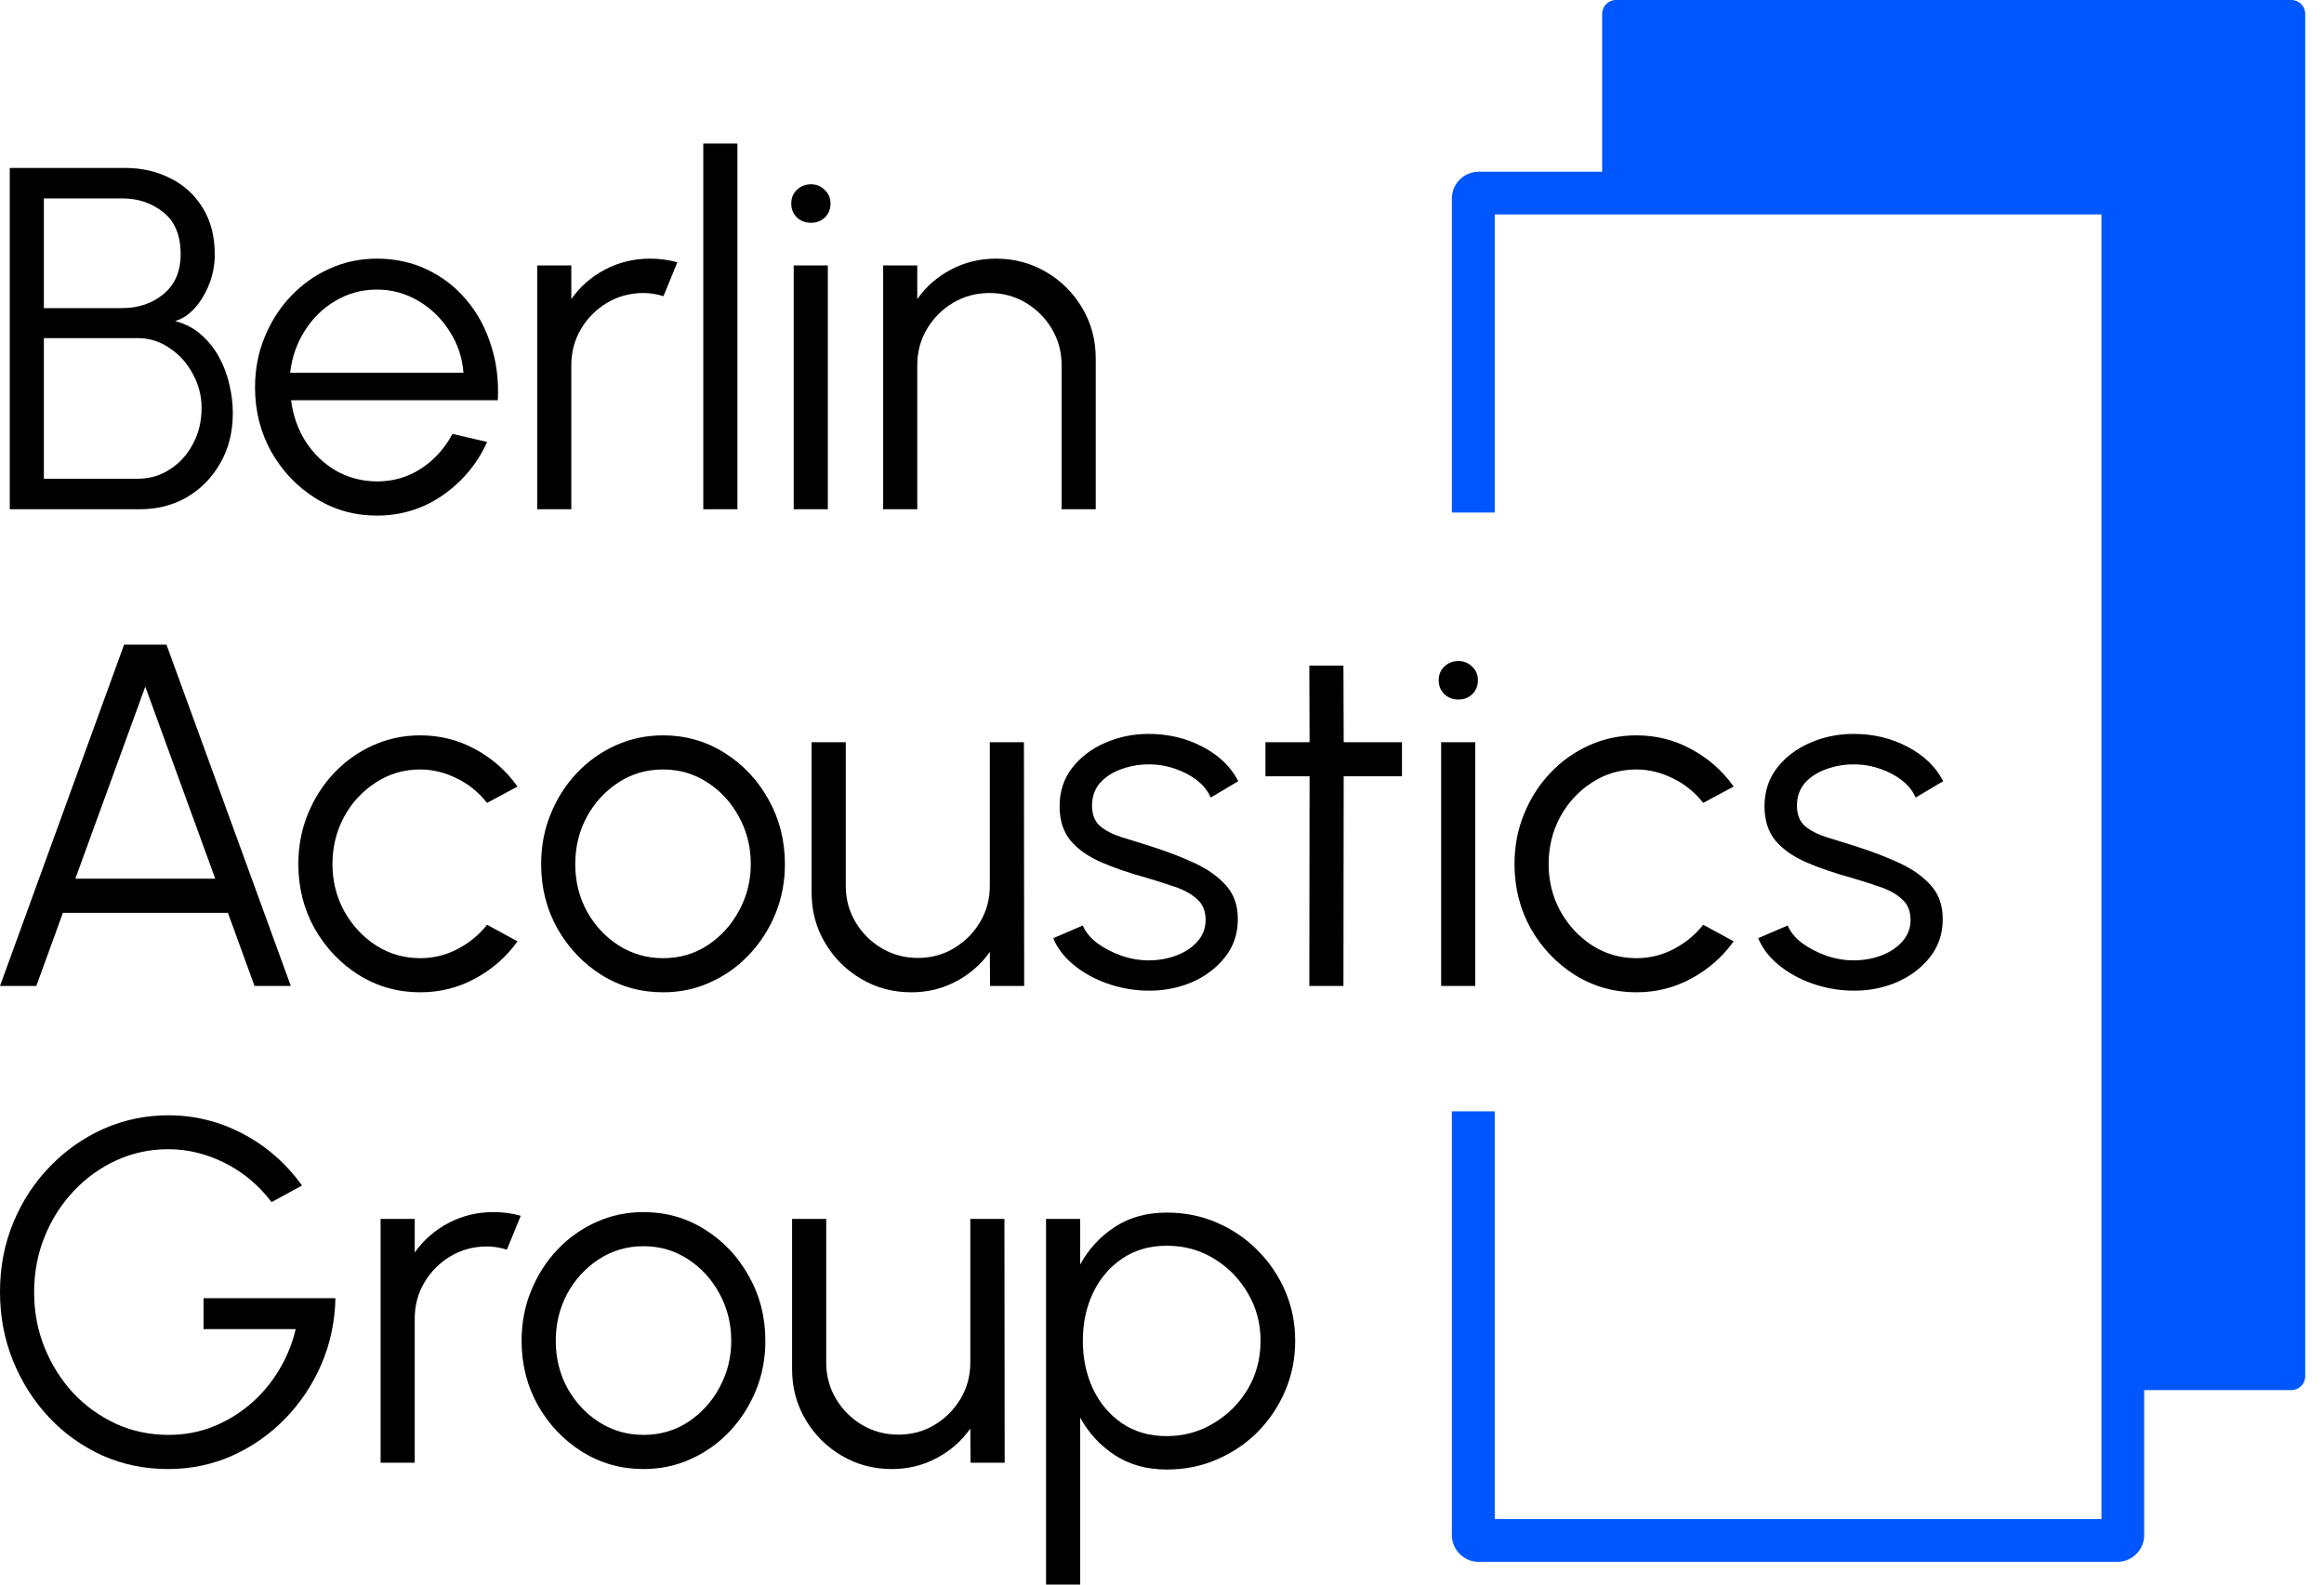
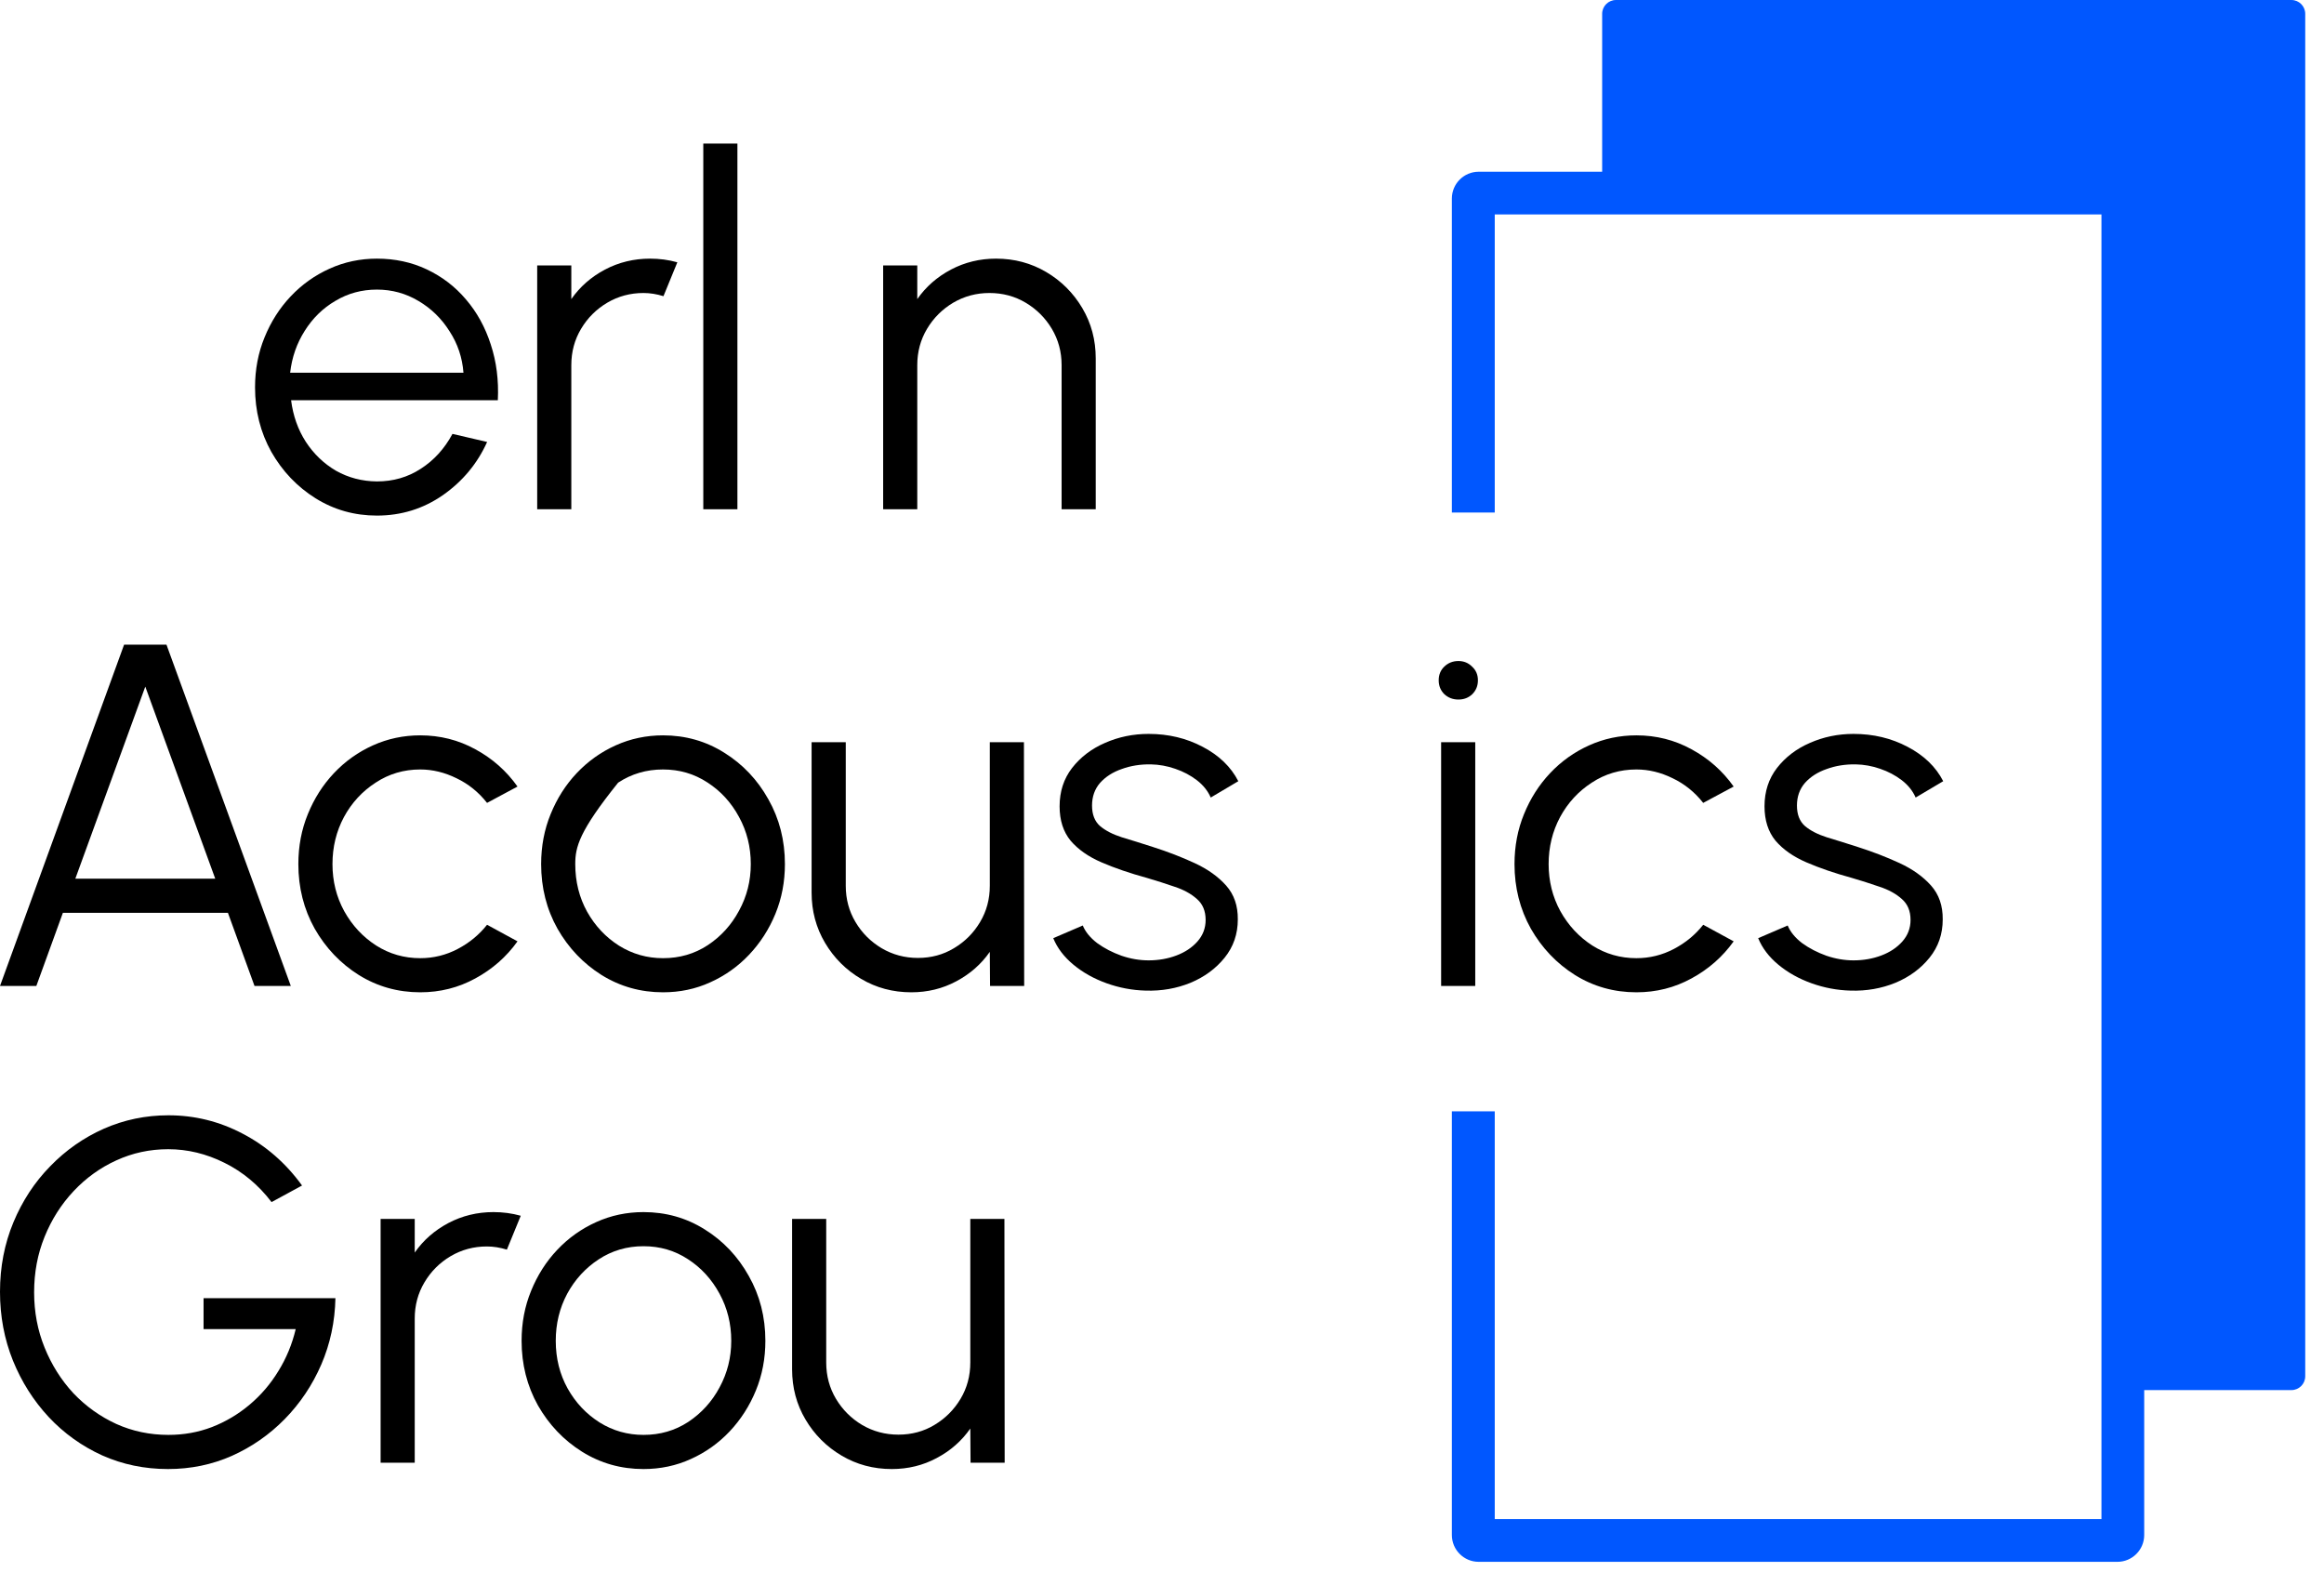
<svg xmlns="http://www.w3.org/2000/svg" width="66" height="45" viewBox="0 0 66 45" fill="none">
  <path fill-rule="evenodd" clip-rule="evenodd" d="M45.5 0.393C45.5 0.176 45.676 0 45.893 0H65.074C65.291 0 65.467 0.176 65.467 0.393V39.084C65.467 39.301 65.291 39.477 65.074 39.477H60.894V43.592C60.894 44.013 60.553 44.354 60.132 44.354H41.994C41.573 44.354 41.232 44.013 41.232 43.592V31.56H42.45V43.14H59.68V6.09H42.45V14.556H41.232V5.639C41.232 5.218 41.573 4.877 41.994 4.877H45.5V0.393Z" fill="#0057FF" />
-   <path d="M0.277 14.462V4.769H3.552C4.022 4.769 4.449 4.866 4.832 5.06C5.22 5.249 5.527 5.529 5.753 5.898C5.984 6.263 6.099 6.706 6.099 7.227C6.099 7.523 6.046 7.804 5.94 8.072C5.834 8.339 5.695 8.568 5.525 8.757C5.354 8.942 5.169 9.062 4.971 9.117C5.257 9.191 5.504 9.32 5.712 9.505C5.919 9.685 6.09 9.899 6.224 10.149C6.358 10.393 6.455 10.652 6.515 10.924C6.579 11.196 6.612 11.464 6.612 11.727C6.612 12.272 6.492 12.749 6.252 13.16C6.016 13.571 5.7 13.892 5.303 14.123C4.906 14.349 4.465 14.462 3.981 14.462H0.277ZM1.246 13.596H3.905C4.242 13.596 4.546 13.509 4.818 13.333C5.095 13.158 5.315 12.918 5.476 12.613C5.642 12.309 5.725 11.965 5.725 11.582C5.725 11.24 5.642 10.919 5.476 10.62C5.315 10.315 5.095 10.07 4.818 9.886C4.546 9.696 4.242 9.602 3.905 9.602H1.246V13.596ZM1.246 8.75H3.468C3.925 8.75 4.315 8.619 4.638 8.356C4.966 8.088 5.13 7.709 5.13 7.22C5.13 6.685 4.966 6.288 4.638 6.029C4.315 5.766 3.925 5.635 3.468 5.635H1.246V8.75Z" fill="black" />
  <path d="M10.704 14.642C10.067 14.642 9.486 14.478 8.96 14.15C8.438 13.822 8.02 13.384 7.707 12.835C7.397 12.281 7.243 11.669 7.243 11C7.243 10.492 7.333 10.02 7.513 9.581C7.693 9.138 7.94 8.75 8.254 8.418C8.572 8.081 8.941 7.818 9.361 7.629C9.781 7.439 10.229 7.345 10.704 7.345C11.217 7.345 11.687 7.446 12.117 7.649C12.55 7.853 12.922 8.136 13.231 8.501C13.545 8.866 13.78 9.293 13.937 9.782C14.099 10.271 14.166 10.8 14.138 11.367H8.267C8.323 11.806 8.461 12.198 8.683 12.544C8.909 12.89 9.195 13.165 9.541 13.368C9.892 13.566 10.28 13.668 10.704 13.672C11.166 13.672 11.581 13.553 11.95 13.312C12.324 13.072 12.624 12.742 12.85 12.322L13.834 12.551C13.557 13.165 13.139 13.668 12.58 14.06C12.022 14.448 11.397 14.642 10.704 14.642ZM8.24 10.585H13.162C13.13 10.156 12.998 9.763 12.767 9.408C12.541 9.048 12.248 8.762 11.888 8.549C11.528 8.333 11.133 8.224 10.704 8.224C10.275 8.224 9.883 8.33 9.527 8.543C9.172 8.75 8.881 9.034 8.655 9.394C8.429 9.749 8.29 10.146 8.24 10.585Z" fill="black" />
  <path d="M15.256 14.462V7.539H16.225V8.494C16.47 8.143 16.788 7.864 17.18 7.656C17.573 7.449 18 7.345 18.461 7.345C18.729 7.345 18.987 7.379 19.236 7.449L18.842 8.411C18.648 8.351 18.459 8.321 18.274 8.321C17.9 8.321 17.556 8.413 17.243 8.598C16.933 8.783 16.686 9.029 16.502 9.339C16.317 9.648 16.225 9.992 16.225 10.37V14.462H15.256Z" fill="black" />
  <path d="M19.973 14.462V4.077H20.942V14.462H19.973Z" fill="black" />
-   <path d="M22.541 7.539H23.51V14.462H22.541V7.539ZM23.032 6.327C22.875 6.327 22.741 6.276 22.631 6.175C22.524 6.069 22.471 5.937 22.471 5.78C22.471 5.623 22.524 5.494 22.631 5.393C22.741 5.286 22.875 5.233 23.032 5.233C23.184 5.233 23.314 5.286 23.42 5.393C23.531 5.494 23.586 5.623 23.586 5.78C23.586 5.937 23.533 6.069 23.427 6.175C23.321 6.276 23.189 6.327 23.032 6.327Z" fill="black" />
  <path d="M31.118 10.176V14.462H30.149V10.37C30.149 9.992 30.056 9.648 29.872 9.339C29.687 9.029 29.44 8.783 29.131 8.598C28.822 8.413 28.478 8.321 28.099 8.321C27.726 8.321 27.382 8.413 27.068 8.598C26.759 8.783 26.512 9.029 26.327 9.339C26.142 9.648 26.05 9.992 26.05 10.37V14.462H25.081V7.539H26.05V8.494C26.295 8.143 26.613 7.864 27.006 7.656C27.398 7.449 27.825 7.345 28.286 7.345C28.808 7.345 29.283 7.472 29.713 7.726C30.142 7.979 30.483 8.321 30.737 8.75C30.991 9.179 31.118 9.655 31.118 10.176Z" fill="black" />
  <path d="M3.524 18.308H4.728L8.259 28H7.228L6.473 25.923H1.786L1.032 28H0L3.524 18.308ZM2.139 24.954H6.113L4.126 19.499L2.139 24.954Z" fill="black" />
  <path d="M13.832 26.262L14.697 26.733C14.383 27.172 13.984 27.523 13.499 27.786C13.019 28.049 12.498 28.18 11.935 28.18C11.298 28.18 10.716 28.016 10.19 27.689C9.669 27.361 9.251 26.922 8.937 26.373C8.628 25.82 8.473 25.208 8.473 24.539C8.473 24.031 8.563 23.558 8.743 23.119C8.923 22.676 9.17 22.289 9.484 21.956C9.802 21.619 10.172 21.356 10.592 21.167C11.012 20.978 11.459 20.883 11.935 20.883C12.498 20.883 13.019 21.015 13.499 21.278C13.984 21.541 14.383 21.894 14.697 22.337L13.832 22.801C13.592 22.496 13.303 22.263 12.966 22.102C12.629 21.936 12.286 21.852 11.935 21.852C11.469 21.852 11.046 21.977 10.668 22.226C10.289 22.471 9.989 22.796 9.768 23.203C9.551 23.609 9.442 24.054 9.442 24.539C9.442 25.023 9.553 25.469 9.775 25.875C10.001 26.281 10.303 26.606 10.682 26.851C11.06 27.091 11.478 27.211 11.935 27.211C12.313 27.211 12.669 27.123 13.001 26.948C13.333 26.773 13.61 26.544 13.832 26.262Z" fill="black" />
-   <path d="M18.829 28.18C18.192 28.18 17.611 28.016 17.084 27.689C16.563 27.361 16.145 26.922 15.832 26.373C15.522 25.82 15.368 25.208 15.368 24.539C15.368 24.031 15.458 23.558 15.638 23.119C15.818 22.676 16.064 22.289 16.378 21.956C16.697 21.619 17.066 21.356 17.486 21.167C17.906 20.978 18.354 20.883 18.829 20.883C19.466 20.883 20.045 21.047 20.567 21.375C21.093 21.703 21.511 22.143 21.82 22.697C22.134 23.251 22.291 23.865 22.291 24.539C22.291 25.042 22.201 25.512 22.021 25.951C21.841 26.39 21.591 26.777 21.273 27.114C20.959 27.446 20.592 27.707 20.172 27.896C19.757 28.086 19.309 28.18 18.829 28.18ZM18.829 27.211C19.3 27.211 19.722 27.089 20.096 26.844C20.474 26.595 20.772 26.267 20.989 25.861C21.211 25.455 21.322 25.014 21.322 24.539C21.322 24.054 21.211 23.609 20.989 23.203C20.768 22.792 20.468 22.464 20.089 22.22C19.715 21.975 19.295 21.852 18.829 21.852C18.358 21.852 17.934 21.977 17.555 22.226C17.181 22.471 16.884 22.796 16.662 23.203C16.445 23.609 16.337 24.054 16.337 24.539C16.337 25.037 16.45 25.489 16.676 25.896C16.902 26.297 17.204 26.618 17.583 26.858C17.962 27.093 18.377 27.211 18.829 27.211Z" fill="black" />
+   <path d="M18.829 28.18C18.192 28.18 17.611 28.016 17.084 27.689C16.563 27.361 16.145 26.922 15.832 26.373C15.522 25.82 15.368 25.208 15.368 24.539C15.368 24.031 15.458 23.558 15.638 23.119C15.818 22.676 16.064 22.289 16.378 21.956C16.697 21.619 17.066 21.356 17.486 21.167C17.906 20.978 18.354 20.883 18.829 20.883C19.466 20.883 20.045 21.047 20.567 21.375C21.093 21.703 21.511 22.143 21.82 22.697C22.134 23.251 22.291 23.865 22.291 24.539C22.291 25.042 22.201 25.512 22.021 25.951C21.841 26.39 21.591 26.777 21.273 27.114C20.959 27.446 20.592 27.707 20.172 27.896C19.757 28.086 19.309 28.18 18.829 28.18ZM18.829 27.211C19.3 27.211 19.722 27.089 20.096 26.844C20.474 26.595 20.772 26.267 20.989 25.861C21.211 25.455 21.322 25.014 21.322 24.539C21.322 24.054 21.211 23.609 20.989 23.203C20.768 22.792 20.468 22.464 20.089 22.22C19.715 21.975 19.295 21.852 18.829 21.852C18.358 21.852 17.934 21.977 17.555 22.226C16.445 23.609 16.337 24.054 16.337 24.539C16.337 25.037 16.45 25.489 16.676 25.896C16.902 26.297 17.204 26.618 17.583 26.858C17.962 27.093 18.377 27.211 18.829 27.211Z" fill="black" />
  <path d="M23.049 25.349V21.077H24.019V25.155C24.019 25.533 24.111 25.877 24.296 26.186C24.48 26.496 24.727 26.742 25.036 26.927C25.35 27.112 25.694 27.204 26.068 27.204C26.446 27.204 26.788 27.112 27.093 26.927C27.402 26.742 27.649 26.496 27.833 26.186C28.018 25.877 28.11 25.533 28.11 25.155V21.077H29.079L29.086 28H28.117L28.11 27.031C27.866 27.382 27.547 27.661 27.155 27.869C26.767 28.076 26.343 28.18 25.881 28.18C25.36 28.18 24.884 28.053 24.455 27.799C24.026 27.546 23.684 27.204 23.43 26.775C23.176 26.346 23.049 25.87 23.049 25.349Z" fill="black" />
  <path d="M32.536 28.132C32.157 28.122 31.788 28.053 31.428 27.924C31.068 27.795 30.754 27.619 30.487 27.398C30.219 27.176 30.027 26.925 29.912 26.643L30.75 26.283C30.824 26.463 30.96 26.63 31.158 26.782C31.361 26.93 31.592 27.049 31.851 27.142C32.109 27.23 32.365 27.273 32.619 27.273C32.901 27.273 33.164 27.227 33.408 27.135C33.653 27.043 33.851 26.911 34.004 26.74C34.16 26.565 34.239 26.36 34.239 26.124C34.239 25.87 34.156 25.672 33.99 25.529C33.824 25.381 33.614 25.266 33.36 25.183C33.106 25.095 32.845 25.012 32.577 24.933C32.088 24.799 31.657 24.652 31.283 24.49C30.909 24.329 30.616 24.123 30.404 23.874C30.196 23.62 30.092 23.295 30.092 22.898C30.092 22.478 30.21 22.116 30.445 21.811C30.685 21.502 30.997 21.264 31.38 21.098C31.767 20.927 32.181 20.842 32.619 20.842C33.182 20.842 33.694 20.964 34.156 21.209C34.622 21.453 34.959 21.779 35.167 22.185L34.384 22.649C34.301 22.459 34.17 22.296 33.99 22.157C33.81 22.019 33.604 21.91 33.374 21.832C33.147 21.753 32.917 21.712 32.681 21.707C32.386 21.703 32.111 21.746 31.857 21.839C31.604 21.926 31.398 22.058 31.241 22.233C31.089 22.409 31.013 22.623 31.013 22.877C31.013 23.131 31.089 23.325 31.241 23.459C31.394 23.588 31.599 23.694 31.857 23.777C32.12 23.856 32.416 23.948 32.744 24.054C33.164 24.188 33.558 24.34 33.927 24.511C34.297 24.682 34.594 24.894 34.821 25.148C35.047 25.402 35.157 25.723 35.153 26.11C35.153 26.526 35.028 26.888 34.779 27.197C34.53 27.506 34.207 27.744 33.81 27.91C33.413 28.072 32.988 28.146 32.536 28.132Z" fill="black" />
-   <path d="M39.815 22.046H38.16L38.153 28H37.184L37.191 22.046H35.938V21.077H37.191L37.184 18.903H38.153L38.16 21.077H39.815V22.046Z" fill="black" />
  <path d="M40.927 21.077H41.896V28H40.927V21.077ZM41.418 19.866C41.261 19.866 41.127 19.815 41.017 19.713C40.911 19.607 40.858 19.476 40.858 19.319C40.858 19.162 40.911 19.032 41.017 18.931C41.127 18.825 41.261 18.772 41.418 18.772C41.571 18.772 41.7 18.825 41.806 18.931C41.917 19.032 41.972 19.162 41.972 19.319C41.972 19.476 41.919 19.607 41.813 19.713C41.707 19.815 41.575 19.866 41.418 19.866Z" fill="black" />
  <path d="M48.37 26.262L49.235 26.733C48.921 27.172 48.522 27.523 48.037 27.786C47.557 28.049 47.036 28.18 46.473 28.18C45.836 28.18 45.254 28.016 44.728 27.689C44.207 27.361 43.789 26.922 43.475 26.373C43.166 25.82 43.011 25.208 43.011 24.539C43.011 24.031 43.101 23.558 43.281 23.119C43.461 22.676 43.708 22.289 44.022 21.956C44.34 21.619 44.71 21.356 45.13 21.167C45.55 20.978 45.997 20.883 46.473 20.883C47.036 20.883 47.557 21.015 48.037 21.278C48.522 21.541 48.921 21.894 49.235 22.337L48.37 22.801C48.13 22.496 47.841 22.263 47.504 22.102C47.167 21.936 46.824 21.852 46.473 21.852C46.007 21.852 45.584 21.977 45.206 22.226C44.827 22.471 44.527 22.796 44.306 23.203C44.089 23.609 43.98 24.054 43.98 24.539C43.98 25.023 44.091 25.469 44.313 25.875C44.539 26.281 44.841 26.606 45.22 26.851C45.598 27.091 46.016 27.211 46.473 27.211C46.851 27.211 47.207 27.123 47.539 26.948C47.871 26.773 48.148 26.544 48.37 26.262Z" fill="black" />
  <path d="M52.555 28.132C52.176 28.122 51.807 28.053 51.447 27.924C51.087 27.795 50.773 27.619 50.506 27.398C50.238 27.176 50.047 26.925 49.931 26.643L50.769 26.283C50.843 26.463 50.979 26.63 51.177 26.782C51.38 26.93 51.611 27.049 51.87 27.142C52.128 27.23 52.384 27.273 52.638 27.273C52.919 27.273 53.183 27.227 53.427 27.135C53.672 27.043 53.87 26.911 54.023 26.74C54.179 26.565 54.258 26.36 54.258 26.124C54.258 25.87 54.175 25.672 54.009 25.529C53.843 25.381 53.633 25.266 53.379 25.183C53.125 25.095 52.864 25.012 52.596 24.933C52.107 24.799 51.676 24.652 51.302 24.49C50.928 24.329 50.635 24.123 50.423 23.874C50.215 23.62 50.111 23.295 50.111 22.898C50.111 22.478 50.229 22.116 50.464 21.811C50.704 21.502 51.016 21.264 51.399 21.098C51.786 20.927 52.2 20.842 52.638 20.842C53.201 20.842 53.713 20.964 54.175 21.209C54.641 21.453 54.978 21.779 55.186 22.185L54.403 22.649C54.32 22.459 54.189 22.296 54.009 22.157C53.829 22.019 53.623 21.91 53.393 21.832C53.166 21.753 52.936 21.712 52.7 21.707C52.405 21.703 52.13 21.746 51.877 21.839C51.623 21.926 51.417 22.058 51.26 22.233C51.108 22.409 51.032 22.623 51.032 22.877C51.032 23.131 51.108 23.325 51.26 23.459C51.413 23.588 51.618 23.694 51.877 23.777C52.139 23.856 52.435 23.948 52.763 24.054C53.183 24.188 53.577 24.34 53.947 24.511C54.316 24.682 54.613 24.894 54.84 25.148C55.066 25.402 55.176 25.723 55.172 26.11C55.172 26.526 55.047 26.888 54.798 27.197C54.549 27.506 54.226 27.744 53.829 27.91C53.432 28.072 53.007 28.146 52.555 28.132Z" fill="black" />
  <path d="M4.77 41.719C4.105 41.719 3.482 41.59 2.901 41.331C2.324 41.068 1.818 40.706 1.385 40.244C0.951 39.778 0.612 39.242 0.367 38.638C0.122 38.029 0 37.378 0 36.686C0 35.98 0.127 35.322 0.381 34.712C0.635 34.103 0.983 33.572 1.426 33.12C1.869 32.663 2.377 32.308 2.949 32.054C3.526 31.8 4.138 31.673 4.784 31.673C5.527 31.673 6.228 31.846 6.888 32.193C7.553 32.539 8.116 33.03 8.578 33.667L7.712 34.138C7.343 33.653 6.898 33.282 6.376 33.023C5.859 32.765 5.326 32.636 4.777 32.636C4.255 32.636 3.764 32.742 3.302 32.954C2.845 33.162 2.442 33.453 2.091 33.826C1.74 34.2 1.465 34.632 1.267 35.121C1.068 35.61 0.969 36.136 0.969 36.7C0.969 37.258 1.068 37.782 1.267 38.271C1.465 38.76 1.738 39.192 2.084 39.566C2.435 39.935 2.841 40.226 3.302 40.438C3.764 40.646 4.258 40.749 4.784 40.749C5.218 40.749 5.628 40.676 6.016 40.528C6.408 40.376 6.766 40.163 7.089 39.891C7.412 39.619 7.685 39.3 7.906 38.936C8.132 38.571 8.296 38.174 8.398 37.745H5.781V36.866H9.526C9.512 37.535 9.378 38.163 9.125 38.749C8.871 39.335 8.525 39.852 8.086 40.3C7.652 40.742 7.152 41.091 6.584 41.345C6.021 41.594 5.416 41.719 4.77 41.719Z" fill="black" />
  <path d="M10.809 41.539V34.616H11.778V35.571C12.023 35.22 12.341 34.941 12.733 34.733C13.126 34.526 13.553 34.422 14.014 34.422C14.282 34.422 14.54 34.456 14.789 34.526L14.395 35.488C14.201 35.428 14.012 35.398 13.827 35.398C13.453 35.398 13.109 35.49 12.796 35.675C12.486 35.859 12.239 36.106 12.055 36.416C11.87 36.725 11.778 37.069 11.778 37.447V41.539H10.809Z" fill="black" />
  <path d="M18.275 41.719C17.638 41.719 17.056 41.555 16.53 41.227C16.009 40.9 15.591 40.461 15.277 39.912C14.968 39.358 14.813 38.746 14.813 38.077C14.813 37.569 14.903 37.096 15.083 36.658C15.263 36.215 15.51 35.827 15.824 35.495C16.142 35.158 16.512 34.895 16.932 34.706C17.352 34.516 17.799 34.422 18.275 34.422C18.912 34.422 19.491 34.586 20.012 34.913C20.539 35.241 20.956 35.682 21.265 36.236C21.579 36.789 21.736 37.403 21.736 38.077C21.736 38.58 21.646 39.051 21.466 39.489C21.286 39.928 21.037 40.316 20.719 40.653C20.405 40.985 20.038 41.246 19.618 41.435C19.203 41.624 18.755 41.719 18.275 41.719ZM18.275 40.749C18.745 40.749 19.168 40.627 19.542 40.383C19.92 40.133 20.218 39.806 20.435 39.4C20.656 38.993 20.767 38.553 20.767 38.077C20.767 37.593 20.656 37.147 20.435 36.741C20.213 36.33 19.913 36.002 19.535 35.758C19.161 35.513 18.741 35.391 18.275 35.391C17.804 35.391 17.379 35.516 17.001 35.765C16.627 36.01 16.329 36.335 16.108 36.741C15.891 37.147 15.783 37.593 15.783 38.077C15.783 38.576 15.896 39.028 16.122 39.434C16.348 39.836 16.65 40.156 17.029 40.396C17.407 40.632 17.823 40.749 18.275 40.749Z" fill="black" />
  <path d="M22.495 38.887V34.616H23.464V38.693C23.464 39.072 23.557 39.416 23.741 39.725C23.926 40.034 24.173 40.281 24.482 40.466C24.796 40.65 25.14 40.742 25.514 40.742C25.892 40.742 26.234 40.65 26.538 40.466C26.847 40.281 27.094 40.034 27.279 39.725C27.464 39.416 27.556 39.072 27.556 38.693V34.616H28.525L28.532 41.539H27.563L27.556 40.569C27.311 40.92 26.993 41.2 26.601 41.407C26.213 41.615 25.788 41.719 25.327 41.719C24.805 41.719 24.33 41.592 23.901 41.338C23.471 41.084 23.13 40.742 22.876 40.313C22.622 39.884 22.495 39.409 22.495 38.887Z" fill="black" />
-   <path d="M30.676 45H29.707V34.616H30.676V35.91C30.916 35.472 31.244 35.116 31.659 34.844C32.075 34.572 32.569 34.436 33.141 34.436C33.644 34.436 34.115 34.53 34.553 34.719C34.996 34.909 35.384 35.172 35.716 35.509C36.049 35.841 36.309 36.226 36.499 36.665C36.688 37.103 36.782 37.574 36.782 38.077C36.782 38.58 36.688 39.053 36.499 39.496C36.309 39.94 36.049 40.33 35.716 40.666C35.384 40.999 34.996 41.26 34.553 41.449C34.115 41.638 33.644 41.733 33.141 41.733C32.569 41.733 32.075 41.596 31.659 41.324C31.244 41.052 30.916 40.696 30.676 40.258V45ZM33.134 35.377C32.649 35.377 32.227 35.499 31.867 35.744C31.512 35.984 31.237 36.307 31.043 36.713C30.849 37.12 30.752 37.574 30.752 38.077C30.752 38.571 30.847 39.023 31.036 39.434C31.23 39.845 31.505 40.172 31.86 40.417C32.22 40.662 32.645 40.784 33.134 40.784C33.614 40.784 34.055 40.664 34.456 40.424C34.862 40.184 35.188 39.861 35.432 39.455C35.677 39.044 35.799 38.585 35.799 38.077C35.799 37.583 35.679 37.133 35.439 36.727C35.199 36.316 34.879 35.989 34.477 35.744C34.075 35.499 33.628 35.377 33.134 35.377Z" fill="black" />
</svg>